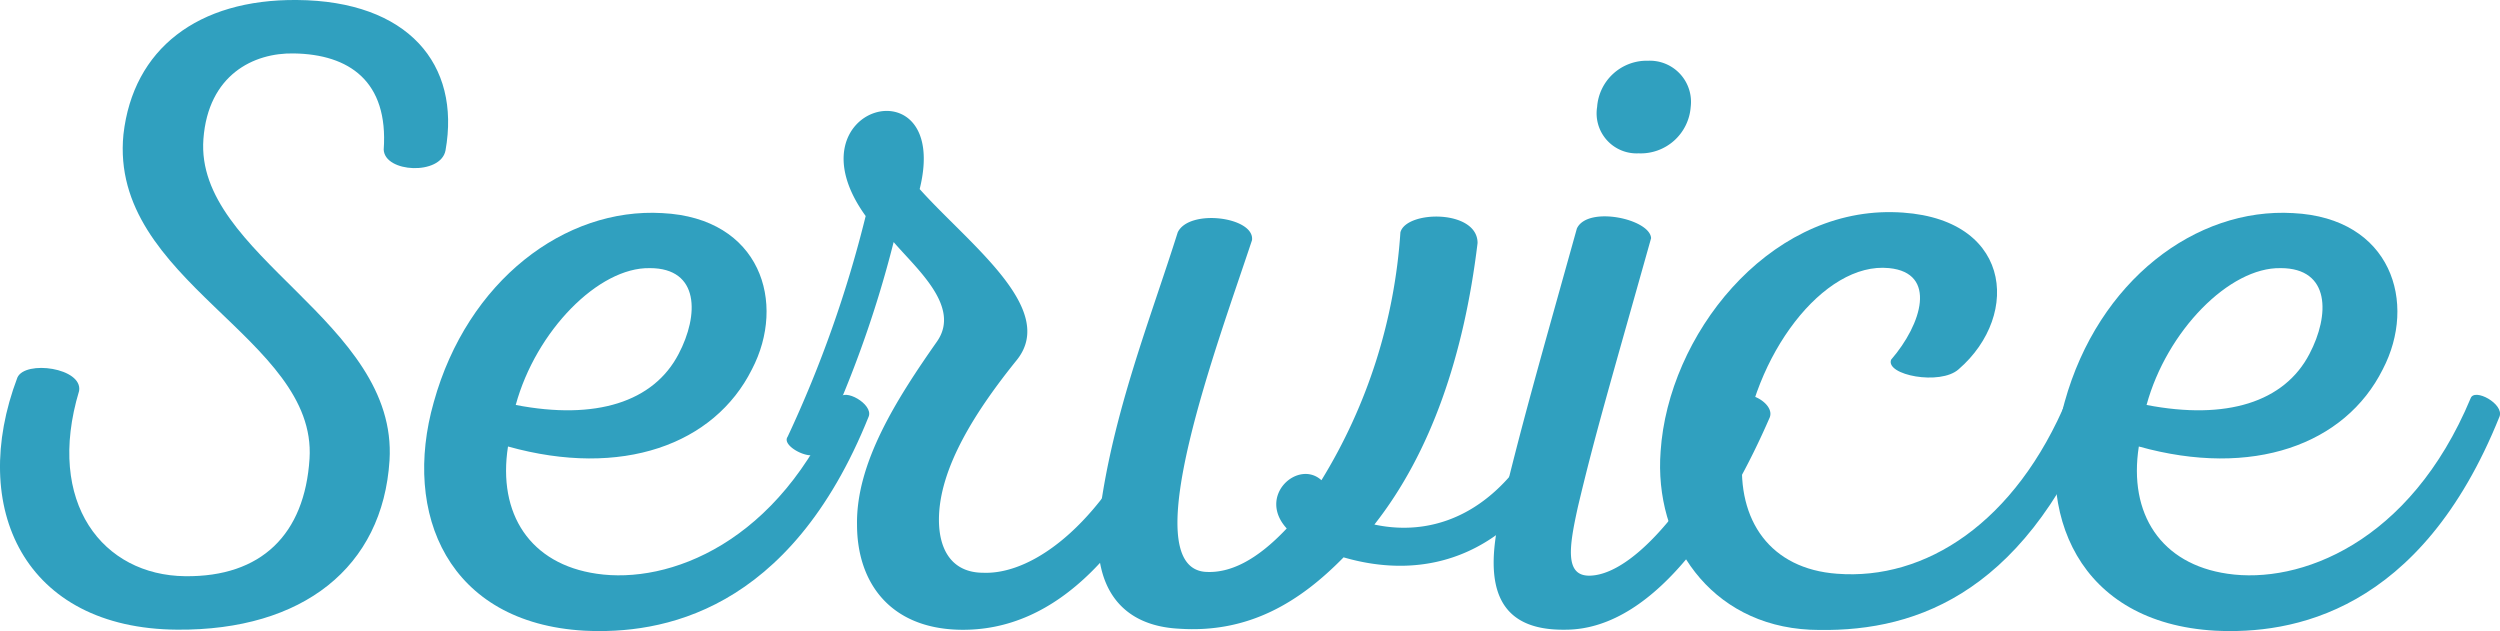
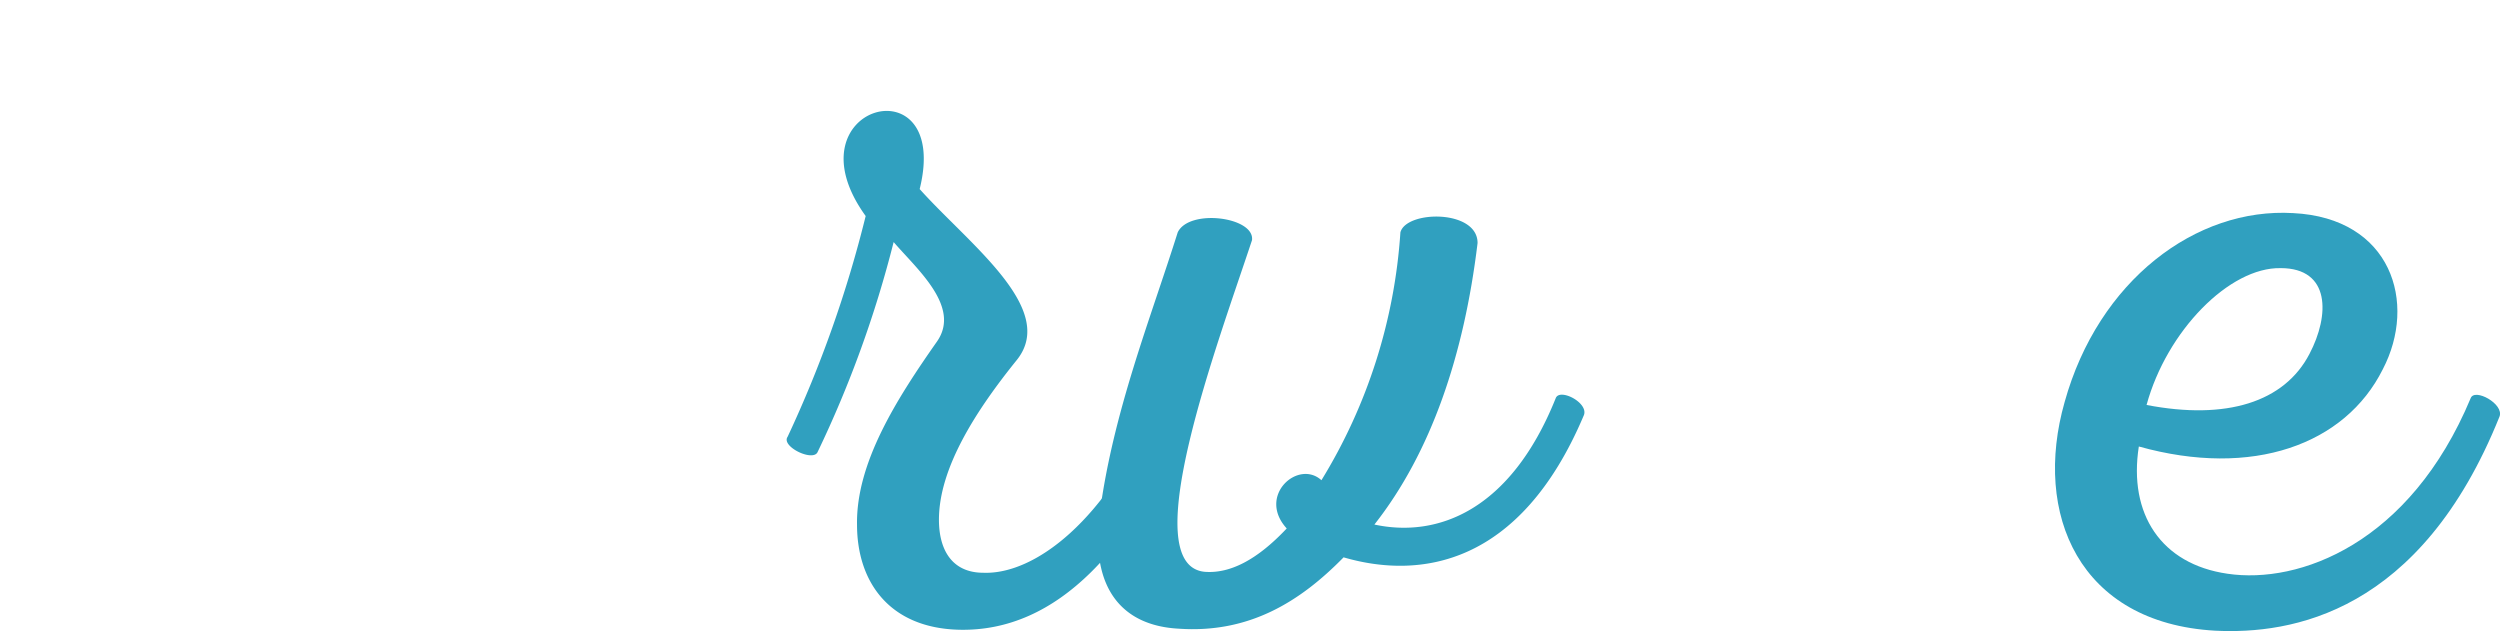
<svg xmlns="http://www.w3.org/2000/svg" width="168.77" height="42.602" viewBox="0 0 168.77 42.602">
  <g id="グループ_2758" data-name="グループ 2758" transform="translate(-5621.396 1972)">
    <g id="グループ_2708" data-name="グループ 2708" transform="translate(5621.396 -1972)">
      <g id="グループ_2707" data-name="グループ 2707" transform="translate(0 0)">
        <g id="グループ_2706" data-name="グループ 2706" transform="translate(0)">
-           <path id="パス_1721" data-name="パス 1721" d="M34.715-25.439c1.042-5.83-2.538-10.1-10.026-10.159-6.7-.06-11.063,3.306-11.716,9.077C11.995-16.6,26.059-12.811,25.536-4.633,25.212.479,22.28,3.362,17.14,3.3,11.606,3.242,7.7-1.626,9.98-9.206c.259-1.561-3.645-2.1-4.168-.9-3.321,8.777.454,16.951,10.8,17.016,8.466.06,13.865-4.209,14.324-11.425.583-9.381-13.152-13.829-12.564-21.7.324-4.329,3.385-5.835,6.118-5.775,3.709.06,6.382,1.865,6.053,6.493C30.611-23.933,34.391-23.753,34.715-25.439Zm0,0" transform="translate(-4.64 35.598)" fill="#30a0bf" />
-         </g>
+           </g>
      </g>
    </g>
    <g id="グループ_2711" data-name="グループ 2711" transform="translate(5650.03 -1957.635)">
      <g id="グループ_2710" data-name="グループ 2710" transform="translate(0 0)">
        <g id="グループ_2709" data-name="グループ 2709">
-           <path id="パス_1722" data-name="パス 1722" d="M15.567-21.57C9-21.958,2.419-17.013.141-8.811-2.008-1.258,1.118,6.1,10.3,6.62c5.14.259,13.865-1.172,19.2-14.454.329-.848-1.69-1.954-1.949-1.236C23.444.762,15.961,3.494,11.139,2.776c-4.487-.648-6.7-4.033-5.988-8.59,7.683,2.149,13.93-.13,16.468-5.21C23.963-15.512,22.208-21.241,15.567-21.57Zm-.843,3.714c3.38,0,3.316,3.186,1.949,5.788-1.69,3.256-5.6,4.492-11,3.45C7.041-13.627,11.274-17.925,14.724-17.855Zm0,0" transform="translate(0.509 21.591)" fill="#30a0bf" />
-         </g>
+           </g>
      </g>
    </g>
    <g id="グループ_2714" data-name="グループ 2714" transform="translate(5674.502 -1964.515)">
      <g id="グループ_2713" data-name="グループ 2713" transform="translate(0 0)">
        <g id="グループ_2712" data-name="グループ 2712" transform="translate(0)">
          <path id="パス_1723" data-name="パス 1723" d="M1.267-3.936a75.348,75.348,0,0,0,5.14-14.189c1.566,1.825,4.557,4.363,2.932,6.706C6.6-7.516,3.87-3.218,3.935.945c0,3.909,2.214,6.965,6.835,7.1,6.771.194,11.846-5.664,15.556-14.389.329-.783-1.69-1.885-2.014-1.236C20.8.815,15.845,4.33,12.465,4.2c-2.084,0-3-1.5-3-3.58,0-3.515,2.538-7.419,5.27-10.8,2.737-3.45-3.251-7.813-6.571-11.522,2.149-8.66-9.049-5.664-3.645,1.82A80.67,80.67,0,0,1-.752-4.978C-1.206-4.325.943-3.283,1.267-3.936Zm0,0" transform="translate(0.815 26.981)" fill="#30a0bf" />
        </g>
      </g>
    </g>
    <g id="グループ_2717" data-name="グループ 2717" transform="translate(5695.52 -1957.38)">
      <g id="グループ_2716" data-name="グループ 2716" transform="translate(0 0)">
        <g id="グループ_2715" data-name="グループ 2715" transform="translate(0 0)">
          <path id="パス_1724" data-name="パス 1724" d="M4.122-20.324C2.3-14.53-.24-8.213-1.148-1.313-1.8,3.827.478,6.235,4.187,6.43c4.751.329,8.2-1.82,11.133-4.816,5.14,1.5,11.911.588,16.209-9.568.389-.848-1.63-1.89-1.89-1.172C26.583-1.507,21.632.312,17.4-.6c3.839-4.881,6.053-11.452,6.965-19.006,0-2.278-4.816-2.214-5.21-.718A36.564,36.564,0,0,1,13.824-3.592C12.259-5.022,9.462-2.549,11.481-.336,9.462,1.808,7.637,2.72,5.947,2.591,1.2,2.137,6.859-12.9,9.138-19.8,9.332-21.361,4.9-21.949,4.122-20.324Zm0,0" transform="translate(1.259 21.391)" fill="#30a0bf" />
        </g>
      </g>
    </g>
    <g id="グループ_2720" data-name="グループ 2720" transform="translate(5722.23 -1967.9)">
      <g id="グループ_2719" data-name="グループ 2719" transform="translate(0 0)">
        <g id="グループ_2718" data-name="グループ 2718">
-           <path id="パス_1725" data-name="パス 1725" d="M8.032-23.381a3.384,3.384,0,0,0,3.52-3.126,2.78,2.78,0,0,0-2.867-3.126,3.361,3.361,0,0,0-3.45,3.126A2.7,2.7,0,0,0,8.032-23.381ZM3.086,8.777c6.317,0,11.2-8.336,13.8-14.324.389-.977-1.69-2.019-2.019-1.236C12.654-1.184,8.1,5,4.781,5.128c-1.76.065-1.436-1.949-.848-4.622C5.105-4.44,6.082-7.7,8.879-17.652c-.065-1.3-4.293-2.214-5.011-.653C1.4-9.451.094-4.958-1.341,1.094-2.448,5.975-1.406,8.842,3.086,8.777Zm0,0" transform="translate(1.749 29.633)" fill="#30a0bf" />
-         </g>
+           </g>
      </g>
    </g>
    <g id="グループ_2723" data-name="グループ 2723" transform="translate(5733.461 -1957.68)">
      <g id="グループ_2722" data-name="グループ 2722" transform="translate(0 0)">
        <g id="グループ_2721" data-name="グループ 2721">
-           <path id="パス_1726" data-name="パス 1726" d="M15.122-21.625C6.661-21.754.02-13.294-.5-5.481-.957.572,2.817,6.236,9.587,6.565c6.641.259,14.189-2.019,19.335-14.389.389-.783-1.7-1.954-1.954-1.236C23.453-.6,17.335,3.244,11.412,2.786,6.92,2.461,4.642-.794,5.03-5.222c.653-6.7,5.469-13.083,9.9-12.624,3.256.324,2.214,3.774.13,6.182-.394,1.042,3.321,1.755,4.557.648C23.906-14.724,23.193-21.5,15.122-21.625Zm0,0" transform="translate(0.54 21.626)" fill="#30a0bf" />
-         </g>
+           </g>
      </g>
    </g>
    <g id="グループ_2726" data-name="グループ 2726" transform="translate(5760.124 -1957.635)">
      <g id="グループ_2725" data-name="グループ 2725" transform="translate(0 0)">
        <g id="グループ_2724" data-name="グループ 2724">
          <path id="パス_1727" data-name="パス 1727" d="M15.567-21.57C9-21.958,2.419-17.013.141-8.811-2.008-1.258,1.118,6.1,10.3,6.62c5.14.259,13.865-1.172,19.2-14.454.329-.848-1.69-1.954-1.949-1.236C23.444.762,15.961,3.494,11.139,2.776c-4.487-.648-6.7-4.033-5.988-8.59,7.683,2.149,13.93-.13,16.468-5.21C23.963-15.512,22.208-21.241,15.567-21.57Zm-.843,3.714c3.38,0,3.316,3.186,1.949,5.788-1.69,3.256-5.6,4.492-11,3.45C7.041-13.627,11.274-17.925,14.724-17.855Zm0,0" transform="translate(0.509 21.591)" fill="#30a0bf" />
        </g>
      </g>
    </g>
  </g>
</svg>